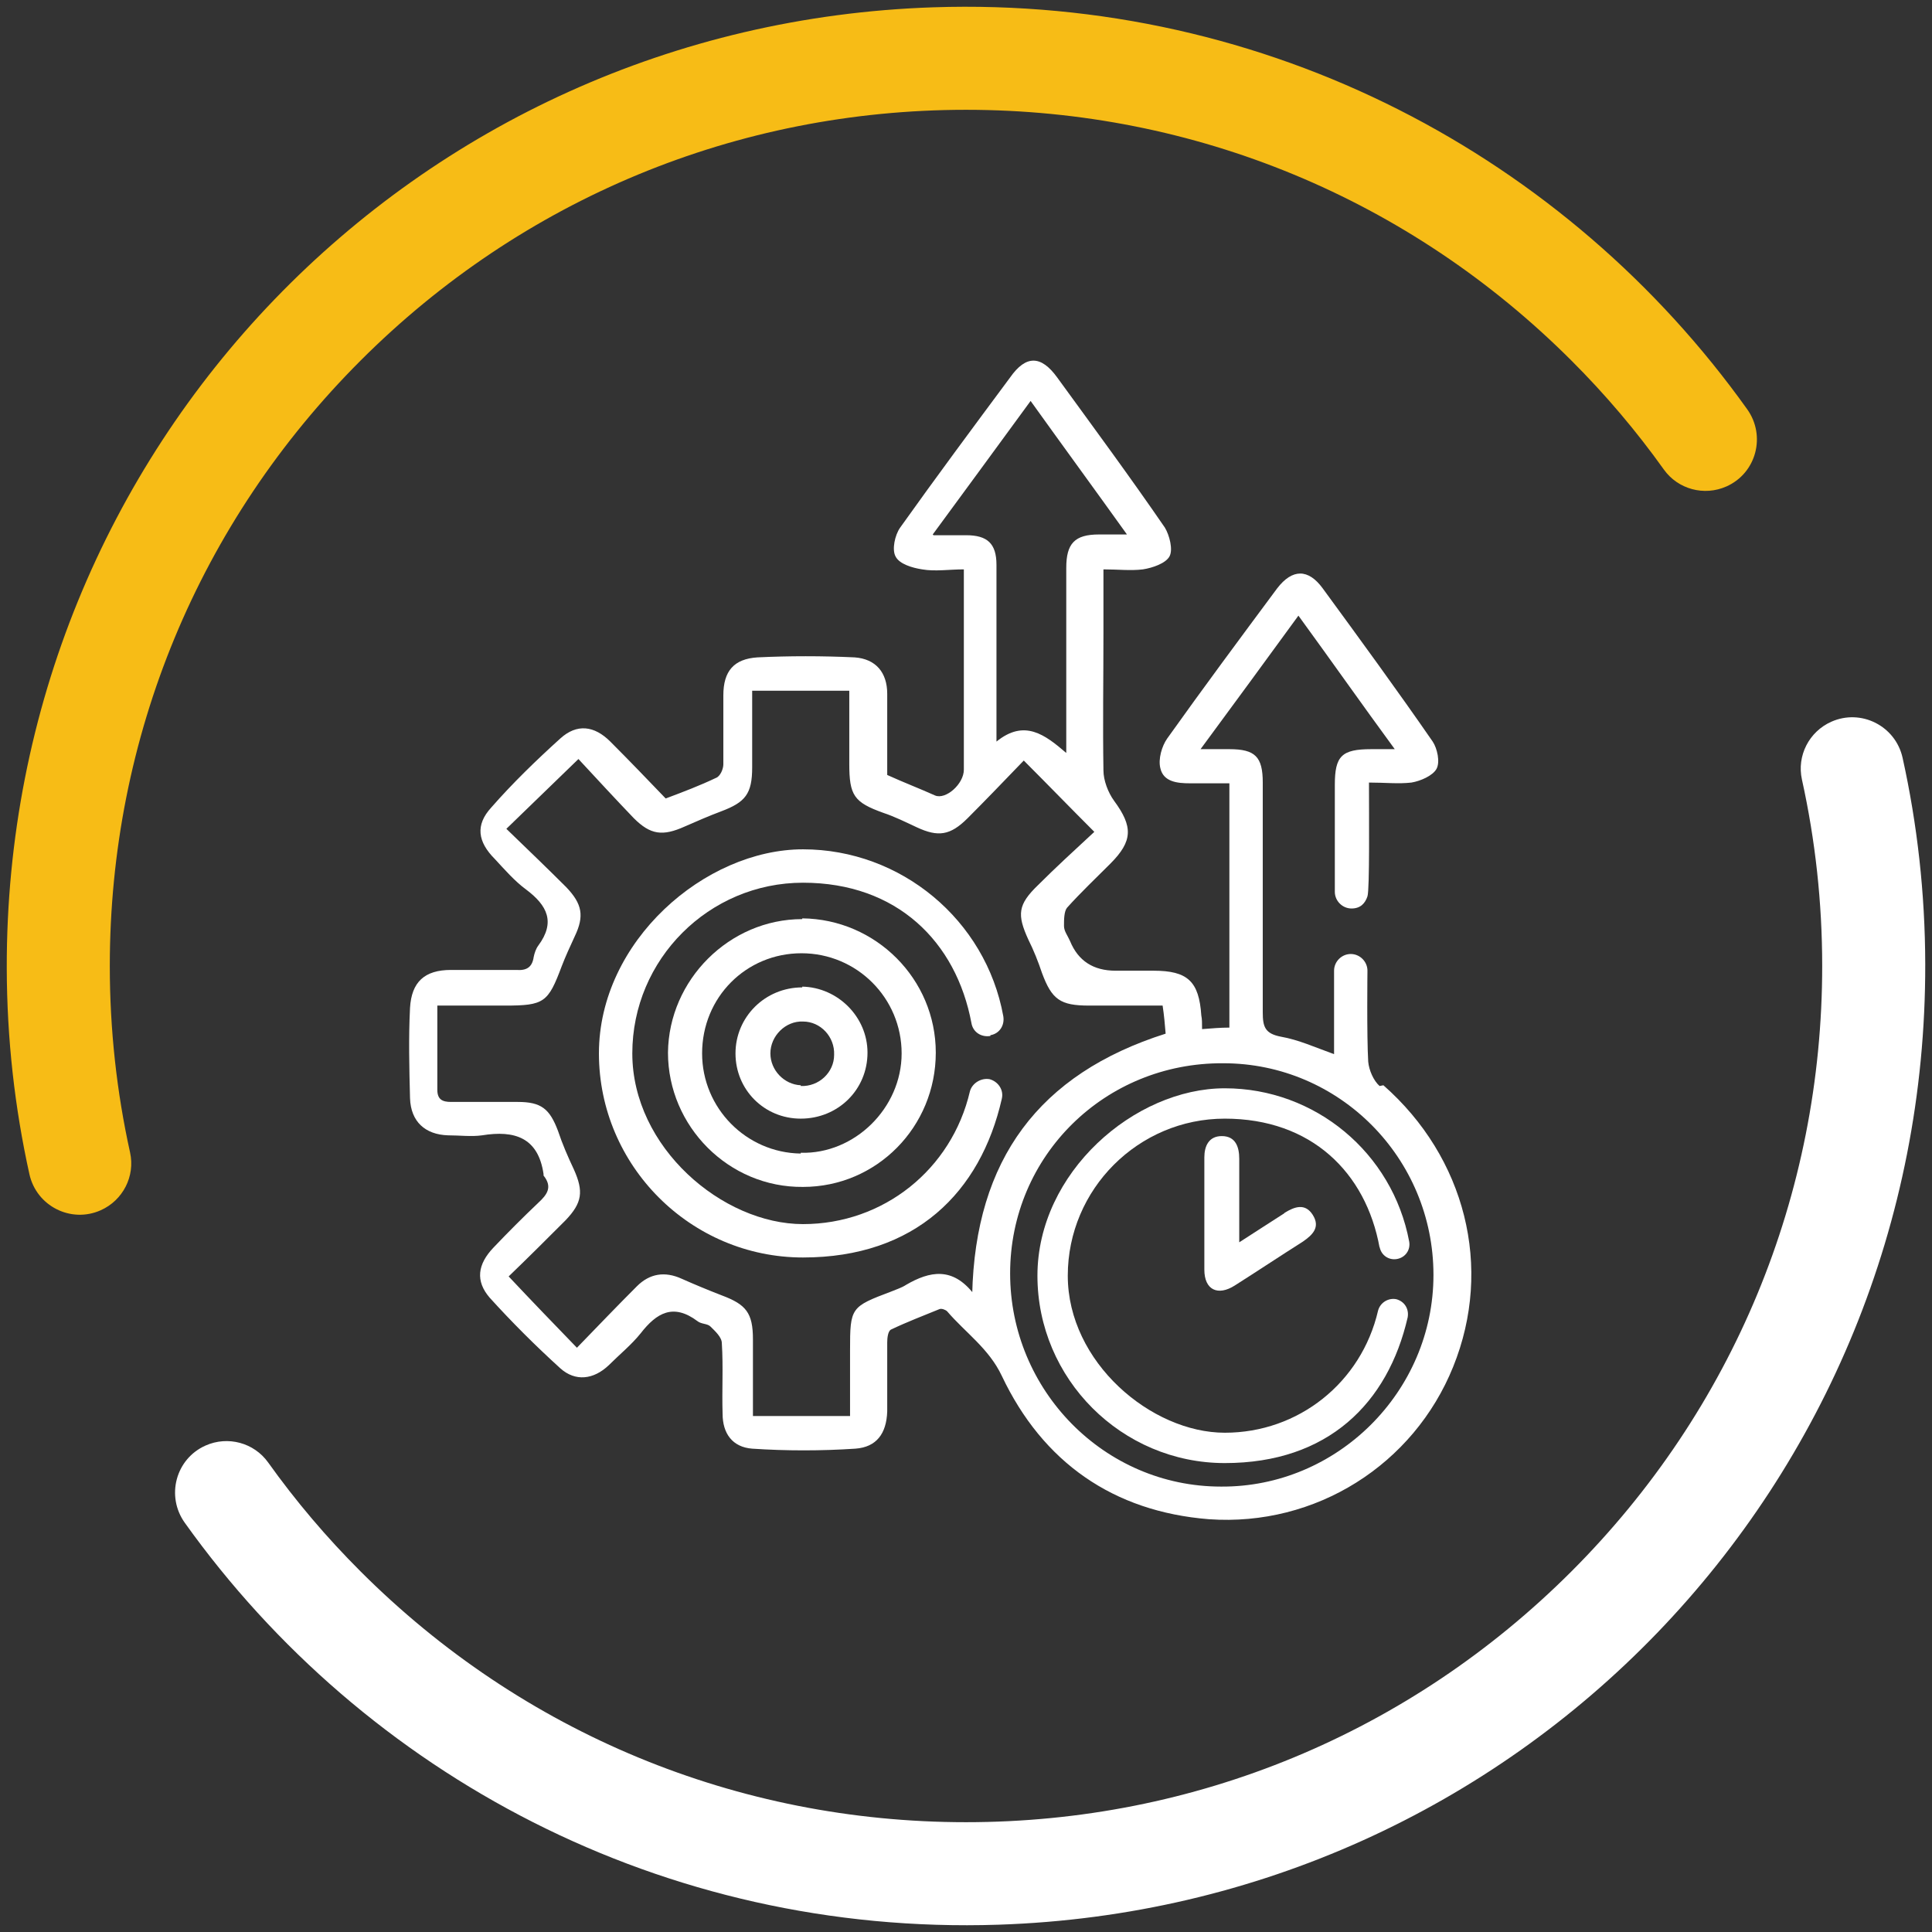
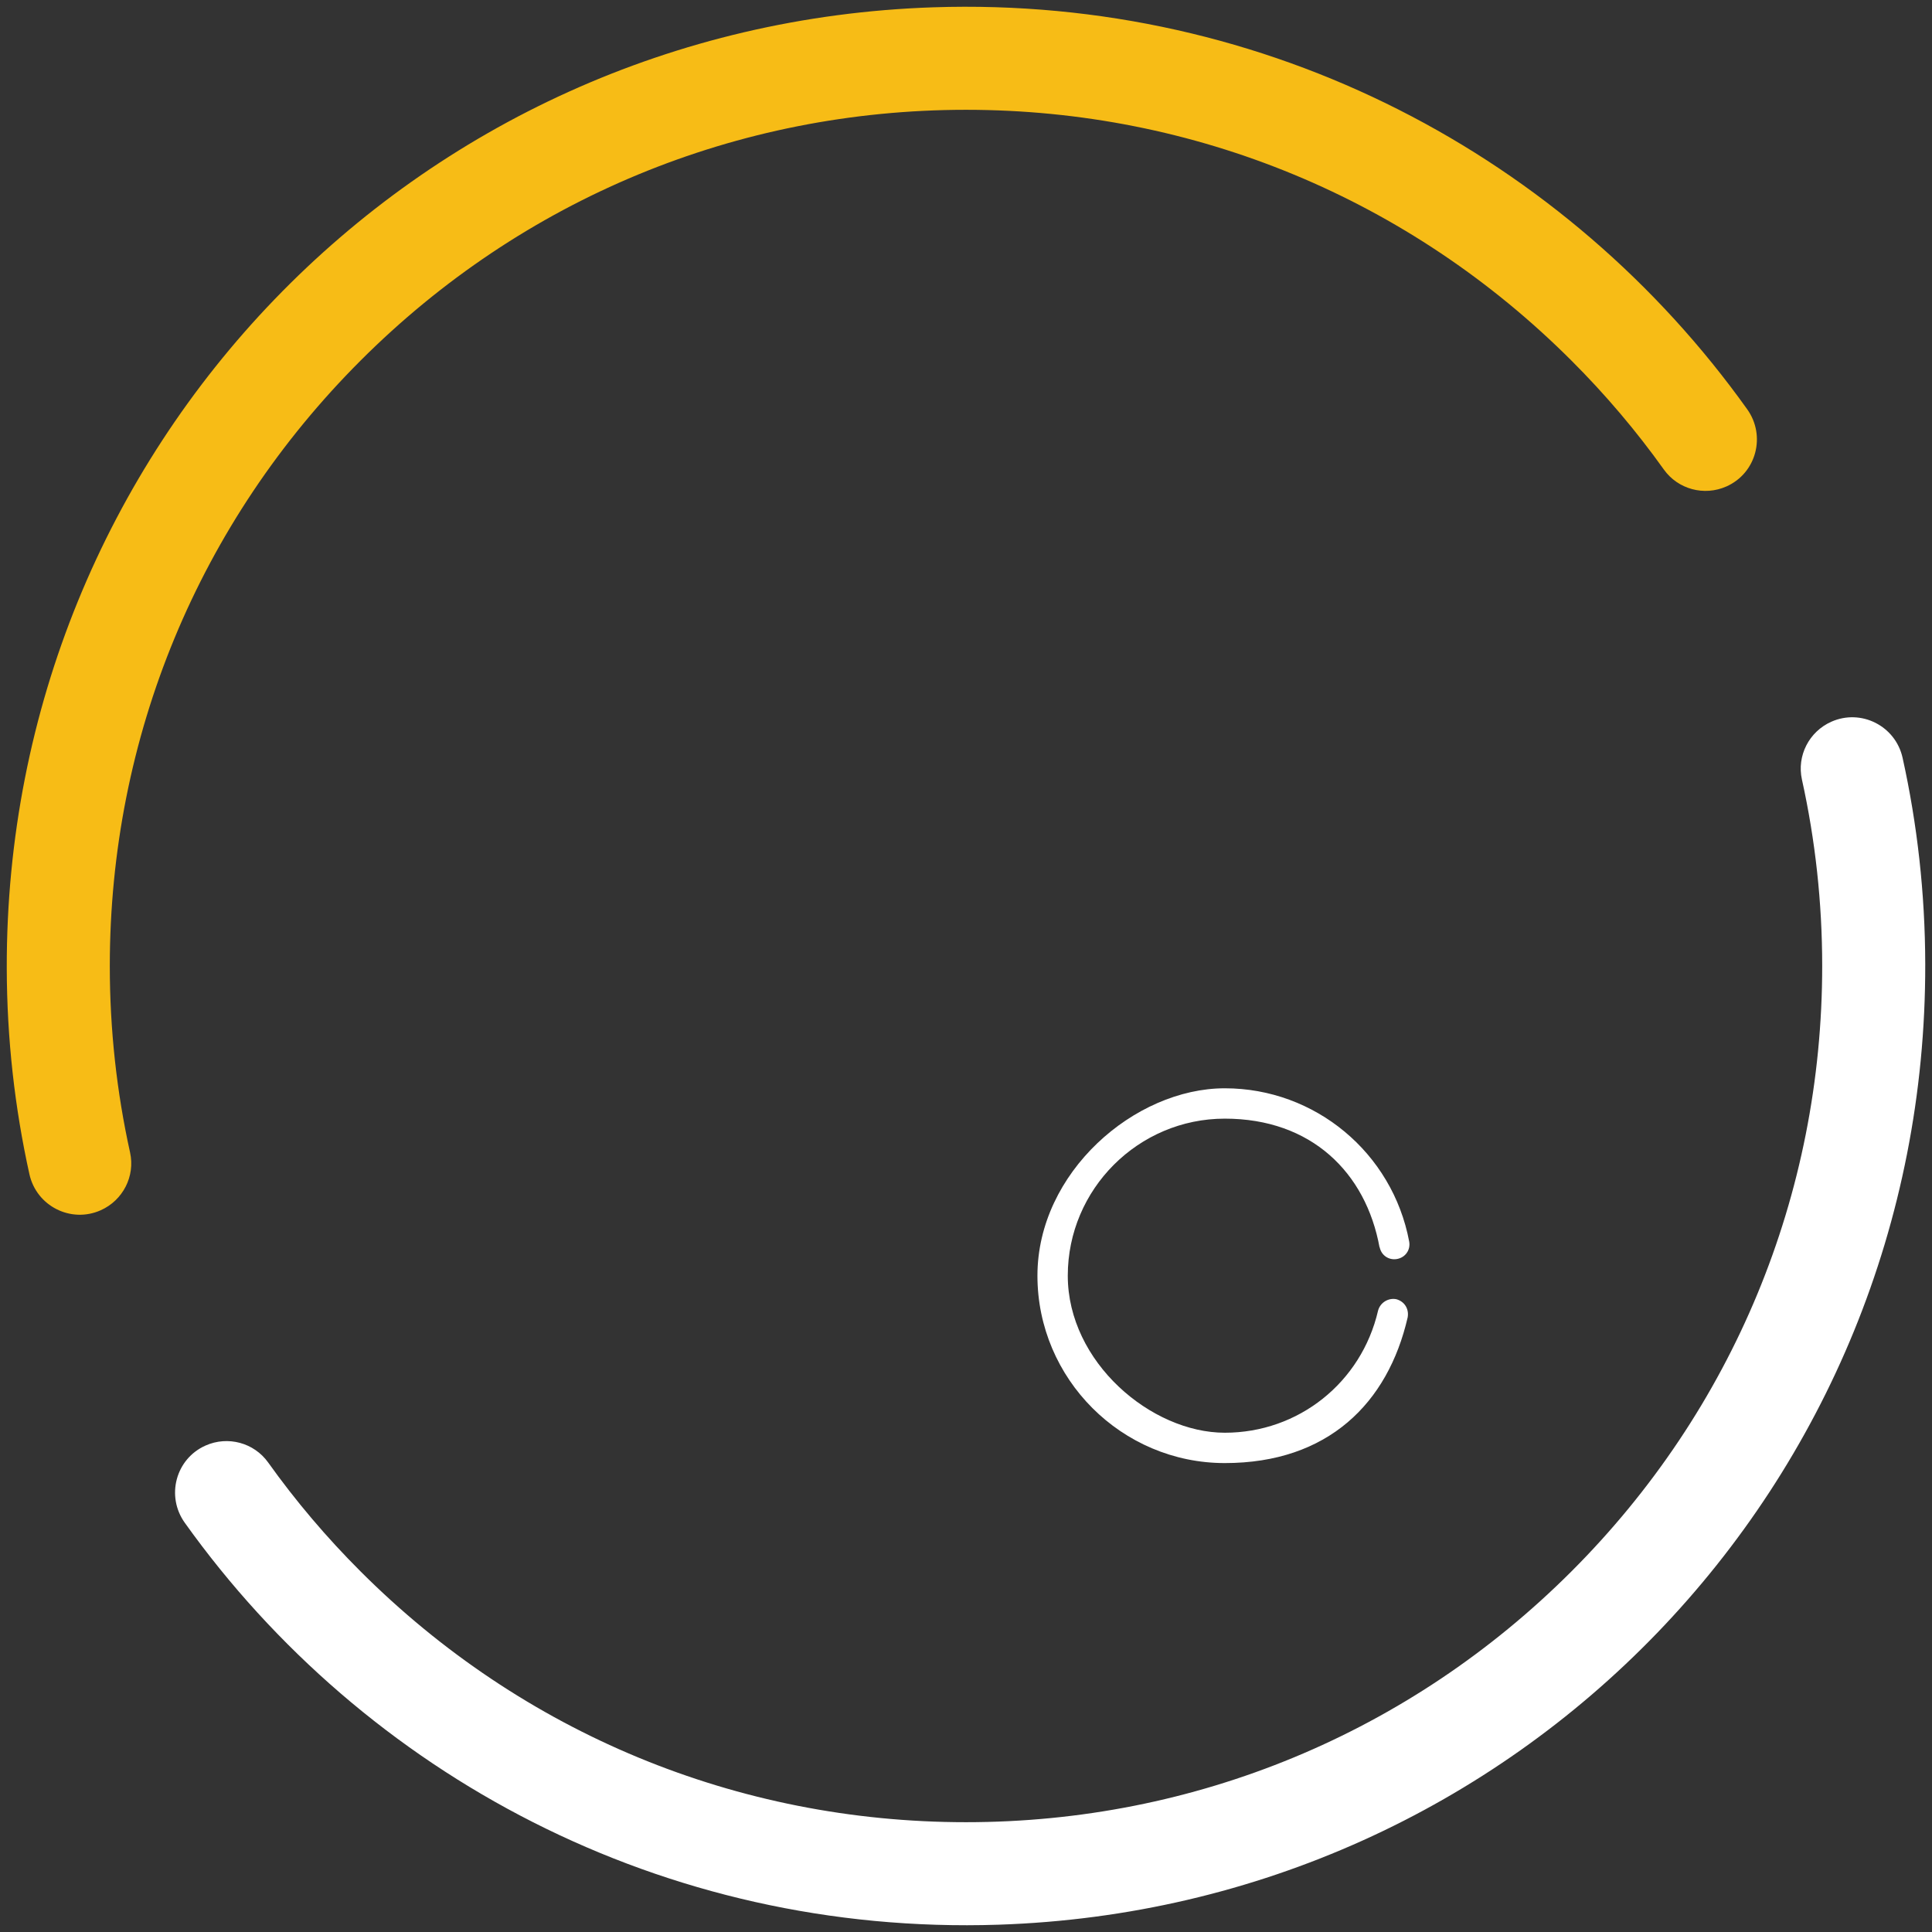
<svg xmlns="http://www.w3.org/2000/svg" id="a" viewBox="0 0 300 300">
  <rect x="0" y="0" width="300" height="300" fill="#333333" stroke="none" />
  <defs>
    <style>.b{fill:#fff;}.c{fill:#f7bc16;}</style>
  </defs>
-   <path class="b" d="M214.223,168.636c-.942-.825-1.649-2.474-1.767-3.77-.236-4.005-.118-14.137-.118-14.137,0-1.414-1.178-2.592-2.592-2.592s-2.592,1.178-2.592,2.592v12.959c-2.945-1.06-5.537-2.238-8.246-2.71-2.474-.471-2.827-1.531-2.827-3.77v-35.695c0-4.005-1.178-5.183-5.183-5.183h-4.477c5.301-7.186,10.131-13.783,15.197-20.734,5.066,6.95,9.778,13.665,14.961,20.734h-3.652c-4.594,0-5.655,1.06-5.655,5.537v16.611c0,1.414,1.178,2.592,2.592,2.592s2.12-.825,2.474-1.885c.353-1.06.236-12.723.236-17.671,2.474,0,4.594.236,6.597,0,1.414-.236,3.299-1.06,3.888-2.12.589-1.06.118-3.181-.589-4.241-5.537-8.011-11.309-15.904-17.082-23.797-2.238-3.063-4.712-3.063-7.068,0-5.772,7.775-11.545,15.55-17.082,23.325-.825,1.178-1.414,3.181-1.06,4.594.471,2.12,2.592,2.356,4.594,2.356h6.126v37.933c-1.414,0-2.71.118-4.241.236,0-.942,0-1.531-.118-2.12-.353-5.301-2.12-6.95-7.422-6.95h-5.89c-3.456,0-5.812-1.531-7.068-4.594-.353-.825-.942-1.531-.942-2.356,0-.942,0-2.238.471-2.827,2.12-2.356,4.477-4.594,6.715-6.833,3.534-3.534,3.534-5.772.589-9.778-.942-1.296-1.649-3.181-1.649-4.712-.118-7.068,0-14.254,0-21.44v-9.778c2.238,0,4.241.236,6.126,0,1.531-.236,3.534-.942,4.123-2.003.589-1.06,0-3.299-.707-4.477-5.419-7.893-11.074-15.55-16.728-23.325-2.474-3.416-4.83-3.534-7.304,0-5.772,7.775-11.545,15.55-17.082,23.325-.825,1.178-1.296,3.416-.707,4.477.589,1.178,2.592,1.767,4.123,2.003,2.003.353,4.241,0,6.479,0v31.101c0,2.238-2.827,4.712-4.477,4.005-2.356-1.06-4.83-2.003-7.422-3.181v-12.605c0-3.299-1.767-5.419-5.066-5.655-5.066-.236-10.131-.236-15.079,0-3.652.236-5.301,2.12-5.301,5.89v10.72c0,.707-.471,1.885-1.178,2.12-2.474,1.178-4.948,2.12-7.775,3.181-2.827-2.945-5.655-5.89-8.6-8.835-2.474-2.474-5.183-2.827-7.775-.471-3.77,3.416-7.422,6.95-10.72,10.72-2.474,2.71-2.12,5.301.589,8.011,1.531,1.649,3.063,3.416,4.83,4.712,3.299,2.474,4.594,5.066,1.885,8.718-.353.471-.589,1.178-.707,1.767-.236,1.649-1.178,2.12-2.71,2.003h-10.131c-4.123,0-6.126,1.885-6.361,5.89-.236,4.712-.118,9.307,0,14.019.118,3.652,2.356,5.655,5.89,5.772,1.767,0,3.652.236,5.301,0,5.066-.825,8.718.353,9.542,6.008v.236c1.414,1.767.589,2.945-.825,4.241-2.356,2.238-4.712,4.594-6.95,6.95-2.474,2.592-2.827,5.183-.589,7.775,3.416,3.77,7.068,7.422,10.956,10.956,2.356,2.12,5.183,1.767,7.54-.471,1.649-1.649,3.534-3.181,4.948-4.948,2.474-3.181,5.066-4.712,8.835-1.885.589.471,1.531.353,2.003.825.707.707,1.767,1.649,1.767,2.592.236,3.652,0,7.304.118,10.956,0,3.063,1.531,5.183,4.594,5.419,5.301.353,10.72.353,16.021,0,3.299-.236,4.83-2.356,4.948-5.772v-10.72c0-.707.118-1.767.589-2.003,2.474-1.178,4.948-2.12,7.54-3.181.353-.118.942.118,1.178.353,2.827,3.299,6.479,5.772,8.482,10.013,6.361,13.43,17.317,21.087,32.161,22.265,16.611,1.178,31.807-8.482,37.933-23.679,6.244-15.432,1.885-32.514-10.838-43.706l-.589.118ZM144.836,82.992c5.183-7.068,10.131-13.783,15.197-20.734,5.066,7.068,9.896,13.665,14.961,20.734h-4.359c-3.77,0-5.066,1.414-5.066,5.183v28.744c-3.299-2.827-6.479-5.301-10.838-1.767v-27.449c0-3.299-1.414-4.594-4.712-4.594h-5.066l-.118-.118ZM151.197,200.915c-3.299-4.241-6.833-3.534-10.485-1.414-.707.471-1.531.707-2.356,1.06-6.244,2.356-6.361,2.474-6.361,9.071v10.249h-15.079v-11.898c0-4.123-1.06-5.419-4.83-6.833-2.12-.825-4.123-1.649-6.244-2.592-2.592-1.178-4.948-.825-6.95,1.178-2.945,2.945-5.772,5.89-9.307,9.542-3.534-3.652-6.95-7.186-10.602-11.074,3.181-3.063,6.008-5.89,8.835-8.718,2.592-2.71,2.827-4.477,1.296-7.893-.942-2.003-1.767-3.888-2.474-6.008-1.296-3.416-2.592-4.477-6.244-4.477h-10.367c-1.296,0-2.12-.353-2.12-1.885v-13.076h10.485c6.126,0,6.715-.471,8.835-6.126.589-1.531,1.296-3.063,2.003-4.594,1.531-3.181,1.178-5.066-1.296-7.657-2.827-2.827-5.772-5.655-9.307-9.071,3.77-3.652,7.186-6.95,11.191-10.838,3.063,3.299,5.772,6.244,8.6,9.189,2.592,2.592,4.477,2.827,7.893,1.296,1.885-.825,3.77-1.649,5.655-2.356,3.77-1.414,4.83-2.71,4.83-6.833v-11.898h15.079v11.309c0,4.948.707,6.008,5.301,7.657,1.767.589,3.416,1.414,5.183,2.238,3.299,1.531,5.183,1.296,7.893-1.414,2.827-2.827,5.537-5.655,8.718-8.953,3.652,3.652,7.068,7.186,10.956,11.074-3.181,2.945-6.008,5.537-8.718,8.246-3.181,3.063-3.299,4.594-1.531,8.482.825,1.649,1.531,3.416,2.12,5.183,1.531,4.123,2.827,5.066,7.304,5.066h11.427c.236,1.531.353,2.945.471,4.359-19.673,6.244-29.569,19.556-30.04,40.525l.236-.118ZM189.602,230.837c-18.142,0-32.75-14.961-32.75-33.103,0-18.26,14.726-32.75,33.103-32.632,18.024,0,32.632,14.726,32.632,32.868s-14.961,32.985-32.985,32.868h0Z" />
-   <path class="b" d="M124.574,142.719c-11.309,0-20.734,9.424-20.851,20.734,0,11.427,9.424,20.969,20.969,20.851,11.427,0,20.616-9.307,20.616-20.851,0-11.427-9.307-20.734-20.734-20.851v.118ZM124.338,179.121c-8.482-.118-15.315-7.068-15.315-15.55,0-8.718,6.833-15.55,15.432-15.55s15.55,6.95,15.55,15.55c0,8.482-7.304,15.668-15.668,15.432v.118Z" />
-   <path class="b" d="M199.38,188.428c-2.238,1.414-4.359,2.827-6.95,4.477v-12.959c0-1.885-.589-3.534-2.71-3.534-2.003,0-2.71,1.531-2.71,3.299v17.435c0,3.181,2.12,4.123,4.712,2.474,3.534-2.238,7.068-4.594,10.602-6.833,1.531-1.06,2.71-2.238,1.531-4.123s-2.827-1.296-4.359-.353l-.118.118Z" />
-   <path class="b" d="M124.574,153.322c-5.772,0-10.367,4.594-10.367,10.249s4.477,10.131,10.131,10.131c5.772,0,10.367-4.477,10.367-10.249,0-5.537-4.594-10.131-10.131-10.249v.118ZM124.338,168.519c-2.592-.118-4.712-2.356-4.712-4.948,0-2.71,2.356-5.066,5.066-4.948,2.71,0,4.948,2.356,4.83,5.183,0,2.71-2.356,4.948-5.183,4.83v-.118Z" />
  <path class="b" d="M214.223,193.611c.236,1.296,1.414,2.12,2.71,1.885s2.12-1.414,1.885-2.71c-2.592-13.783-14.608-23.797-28.627-23.797s-29.098,13.076-29.098,29.098,13.076,29.098,29.098,29.098,25.328-9.307,28.391-22.619c.236-1.296-.471-2.474-1.767-2.827-1.178-.236-2.474.471-2.827,1.767-2.592,11.191-12.37,18.967-23.797,18.967s-24.386-10.956-24.386-24.386,10.956-24.386,24.386-24.386,21.912,8.364,24.032,20.027v-.118Z" />
-   <path class="b" d="M153.789,160.744c1.414-.236,2.238-1.531,2.003-2.945-2.71-14.961-15.904-25.917-31.101-25.917s-31.69,14.254-31.69,31.69,14.254,31.69,31.69,31.69,27.566-10.131,30.865-24.621c.353-1.414-.589-2.71-1.885-3.063-1.296-.236-2.71.589-3.063,1.885-2.827,12.134-13.43,20.616-25.917,20.616s-26.506-11.898-26.506-26.506,11.898-26.506,26.506-26.506,23.797,9.189,26.153,21.794c.236,1.414,1.531,2.238,2.945,2.003v-.118Z" />
  <path class="b" d="M284.363,112.072h0c-3.451,1.537-5.375,5.284-4.56,8.973,2.078,9.398,3.147,19.09,3.147,28.955,0,35.51-13.83,68.9-38.94,94.01-25.12,25.11-58.5,38.94-94.01,38.94s-68.9-13.83-94.01-38.94c-5.295-5.287-10.088-10.945-14.351-16.917-2.197-3.078-6.266-4.166-9.721-2.629h0c-4.639,2.063-6.178,7.857-3.227,11.989,27.915,39.097,74.248,64.128,126.337,62.414,80.717-2.656,144.092-68.427,143.922-149.187-.023-10.986-1.235-21.696-3.517-32.006-1.096-4.95-6.439-7.665-11.07-5.602Z" />
  <path class="c" d="M55.99,55.99c25.11-25.11,58.49-38.94,94.01-38.94s68.89,13.83,94.01,38.94c5.295,5.287,10.088,10.945,14.352,16.918,2.196,3.077,6.265,4.164,9.719,2.627h0c4.636-2.063,6.172-7.853,3.224-11.983C243.384,24.433,197.008-.606,144.898,1.135,64.201,3.831.866,69.606,1.05,150.348c.025,10.977,1.236,21.677,3.517,31.979,1.096,4.95,6.439,7.665,11.07,5.602h0c3.451-1.537,5.375-5.284,4.56-8.973-2.078-9.398-3.147-19.09-3.147-28.955,0-35.51,13.82-68.9,38.94-94.01Z" />
</svg>